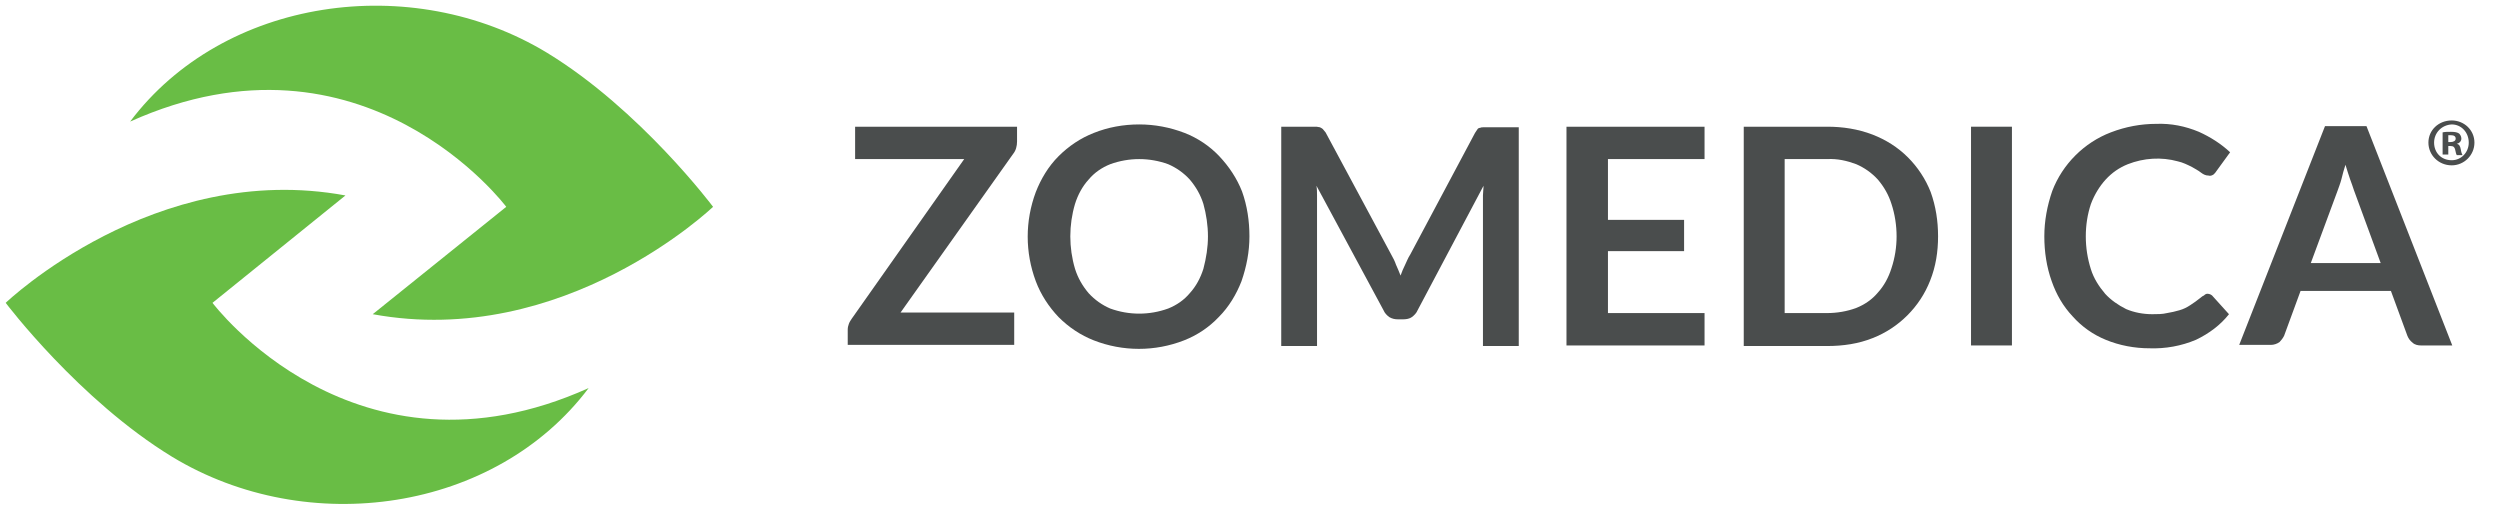
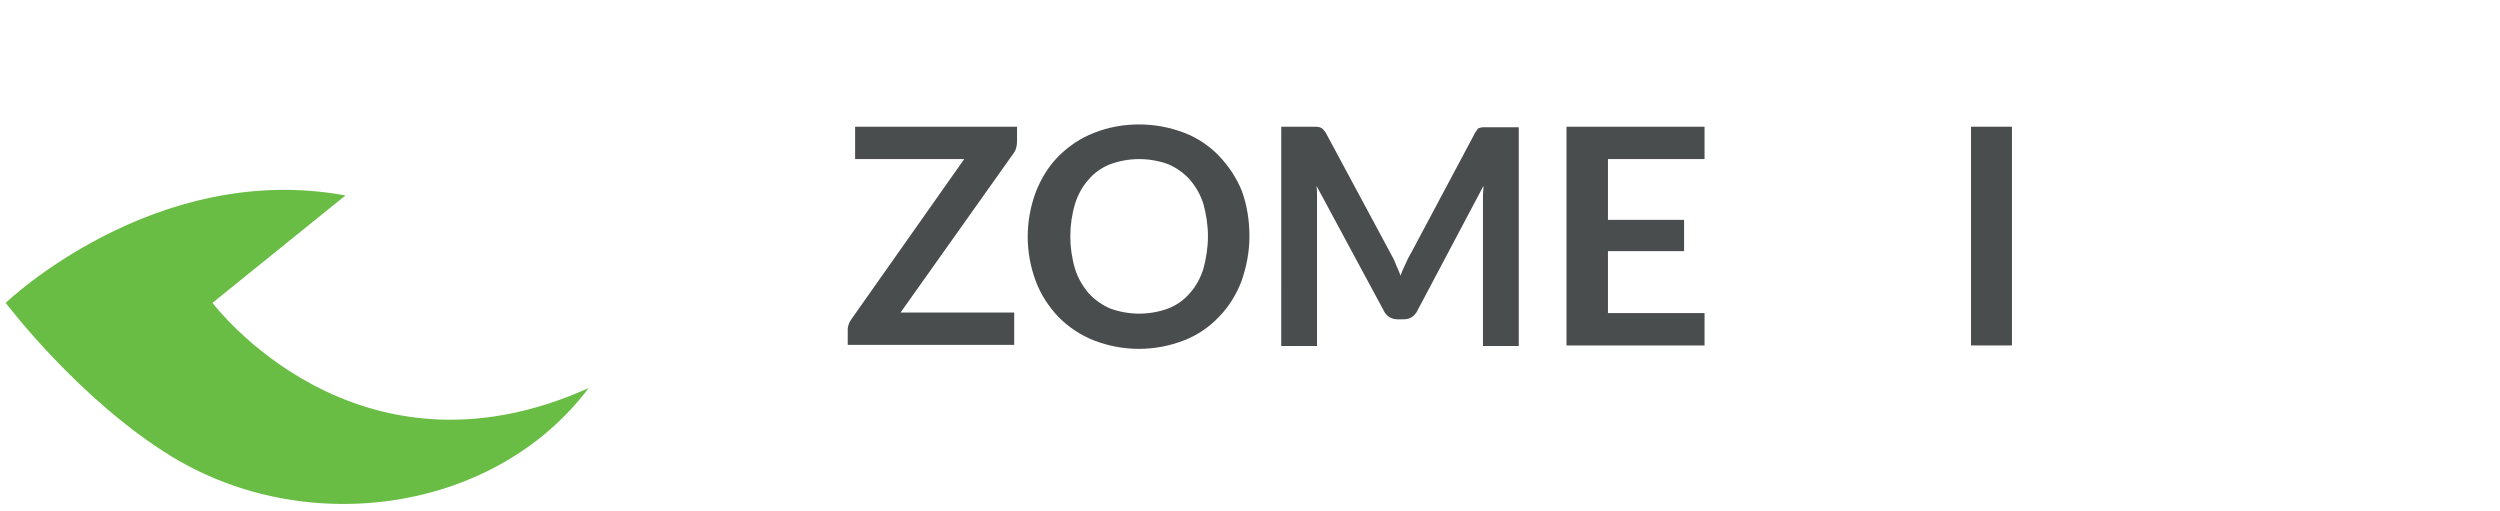
<svg xmlns="http://www.w3.org/2000/svg" width="440" height="90" viewBox="0 0 440 90">
  <defs>
    <style>
            .st0{fill:#69BD45;}
	        .st1{fill:#4A4D4D;}
        </style>
  </defs>
  <g id="Login_Screen_Logo" transform="translate(-70.56 -209.956)">
    <g id="Group_29" transform="translate(70.56 209.956)">
      <path id="Path_414" class="st0" d="M30.3,80.4c23.9,14.5,56.9,9.7,73.3-12.1c-41.1,18.5-66.2-15-66.2-15l23.4-18.9                 C27.2,28.2,1,53.3,1,53.3S13.9,70.4,30.3,80.4" />
-       <path id="Path_415" class="st0" d="M96.3,9.3C72.4-5.2,39.3-0.4,22.9,21.4c41.1-18.5,66.2,15,66.2,15L65.6,55.3                 c33.7,6.2,59.9-18.9,59.9-18.9S112.7,19.3,96.3,9.3" />
      <path id="Path_416" class="st1" d="M179,22.3v2.6c0,0.8-0.2,1.6-0.7,2.2l-19.8,27.9h20v5.7h-29.3V58c0-0.4,0.1-0.7,0.2-1                 c0.1-0.3,0.3-0.6,0.5-0.9L169.7,28h-19.2v-5.7L179,22.3z" />
      <path id="Path_417" class="st1" d="M219.9,41.6c0,2.7-0.5,5.3-1.4,7.9c-0.9,2.3-2.2,4.5-4,6.3c-1.7,1.8-3.8,3.2-6.1,4.1                 c-5.1,2-10.8,2-15.9,0c-2.3-0.9-4.4-2.3-6.2-4.1c-1.7-1.8-3.1-3.9-4-6.3c-1.9-5.1-1.9-10.6,0-15.7c0.9-2.3,2.2-4.5,4-6.3                 c1.8-1.8,3.9-3.2,6.2-4.1c2.5-1,5.2-1.5,8-1.5c2.7,0,5.4,0.5,8,1.5c2.3,0.9,4.4,2.3,6.1,4.1c1.7,1.8,3.1,3.9,4,6.2                 C219.5,36.2,219.9,38.9,219.9,41.6 M212.6,41.6c0-1.9-0.3-3.9-0.8-5.7c-0.5-1.6-1.3-3-2.4-4.3c-1.1-1.2-2.4-2.1-3.8-2.7                 c-3.3-1.2-6.9-1.2-10.2,0c-1.5,0.6-2.8,1.5-3.8,2.7c-1.1,1.2-1.9,2.7-2.4,4.3c-1.1,3.7-1.1,7.7,0,11.4c0.5,1.6,1.3,3,2.4,4.3                 c1.1,1.2,2.4,2.1,3.8,2.7c3.3,1.2,6.9,1.2,10.2,0c1.5-0.6,2.8-1.5,3.8-2.7c1.1-1.2,1.9-2.7,2.4-4.3                 C212.3,45.4,212.6,43.5,212.6,41.6" />
      <path id="Path_418" class="st1" d="M245.7,46.6c0.3,0.6,0.5,1.2,0.8,1.9c0.2-0.6,0.5-1.3,0.8-1.9c0.3-0.6,0.5-1.2,0.9-1.8                 l11.4-21.4c0.1-0.2,0.3-0.4,0.4-0.6c0.1-0.2,0.3-0.3,0.5-0.3c0.2-0.1,0.4-0.1,0.6-0.1c0.2,0,0.5,0,0.8,0h5.4v38.5H261V35.9                 c0-0.5,0-1,0-1.5c0-0.6,0.1-1.1,0.1-1.7l-11.6,21.9c-0.2,0.5-0.6,0.9-1,1.2c-0.4,0.3-1,0.4-1.5,0.4h-1c-0.5,0-1-0.1-1.5-0.4                 c-0.4-0.3-0.8-0.7-1-1.2l-11.8-21.9c0.1,0.6,0.1,1.2,0.1,1.7s0,1.1,0,1.6v24.9h-6.3V22.3h5.4c0.3,0,0.6,0,0.8,0                 c0.2,0,0.4,0.1,0.6,0.1c0.2,0.1,0.4,0.2,0.5,0.3c0.2,0.2,0.3,0.4,0.5,0.6l11.5,21.4C245.2,45.4,245.5,46,245.7,46.6" />
      <path id="Path_419" class="st1" d="M300,22.3V28H283v10.7h13.4v5.5H283v10.9H300v5.7h-24.3V22.3H300z" />
-       <path id="Path_420" class="st1" d="M341.1,41.6c0,2.7-0.4,5.3-1.4,7.8c-1.8,4.6-5.5,8.3-10.1,10.1c-2.5,1-5.2,1.4-8,1.4h-14.7                 V22.3h14.7c2.7,0,5.4,0.4,8,1.4c2.3,0.9,4.4,2.2,6.2,4c1.7,1.7,3.1,3.8,4,6.1C340.7,36.3,341.1,38.9,341.1,41.6 M333.8,41.6                 c0-1.9-0.3-3.9-0.9-5.7c-0.5-1.6-1.3-3-2.4-4.3c-1.1-1.2-2.4-2.1-3.8-2.7c-1.6-0.6-3.3-1-5.1-0.9h-7.5v27.1h7.5                 c1.7,0,3.5-0.3,5.1-0.9c1.5-0.6,2.8-1.5,3.8-2.7c1.1-1.2,1.9-2.7,2.4-4.3C333.5,45.4,333.8,43.5,333.8,41.6" />
      <path id="Rectangle_38" class="st1" d="M346.9,22.3h7.2v38.5h-7.2V22.3z" />
-       <path id="Path_421" class="st1" d="M388.5,51.7c0.4,0,0.8,0.2,1,0.5l2.8,3.1c-1.5,1.9-3.5,3.4-5.8,4.5c-2.6,1.1-5.4,1.6-8.2,1.5                 c-2.6,0-5.3-0.5-7.7-1.5c-2.2-0.9-4.2-2.3-5.8-4.1c-1.7-1.8-2.9-3.9-3.7-6.2c-0.9-2.5-1.3-5.2-1.3-7.9c0-2.7,0.5-5.4,1.4-8                 c1.8-4.7,5.6-8.5,10.3-10.3c2.6-1,5.3-1.5,8-1.5c2.6-0.1,5.1,0.4,7.5,1.4c2,0.9,3.9,2.1,5.5,3.6l-2.4,3.3                 c-0.1,0.2-0.3,0.4-0.5,0.6c-0.3,0.2-0.6,0.3-0.9,0.2c-0.5,0-0.9-0.2-1.3-0.5c-0.5-0.4-1.1-0.7-1.6-1c-0.8-0.4-1.6-0.8-2.5-1                 c-2.9-0.8-6-0.6-8.8,0.5c-1.5,0.6-2.8,1.5-3.9,2.7c-1.1,1.2-2,2.7-2.6,4.3c-0.6,1.8-0.9,3.7-0.9,5.7c0,2,0.3,3.9,0.9,5.8                 c0.5,1.6,1.4,3,2.5,4.3c1,1.1,2.3,2,3.7,2.7c1.4,0.6,3,0.9,4.6,0.9c0.9,0,1.8,0,2.6-0.2c0.7-0.1,1.5-0.3,2.2-0.5                 c0.7-0.2,1.3-0.5,1.9-0.9c0.6-0.4,1.2-0.8,1.8-1.3c0.2-0.2,0.4-0.3,0.6-0.4C388.1,51.8,388.3,51.7,388.5,51.7" />
-       <path id="Path_422" class="st1" d="M431.6,60.8h-5.5c-0.5,0-1.1-0.1-1.5-0.5c-0.4-0.3-0.7-0.7-0.9-1.2l-2.9-7.9h-15.9l-2.9,7.9                 c-0.2,0.4-0.5,0.8-0.8,1.1c-0.4,0.3-1,0.5-1.5,0.5h-5.6l15.1-38.5h7.3L431.6,60.8z M406.7,46.3H419l-4.7-12.8                 c-0.2-0.6-0.4-1.2-0.7-2c-0.3-0.8-0.5-1.6-0.8-2.5c-0.3,0.9-0.5,1.7-0.7,2.5c-0.2,0.8-0.5,1.5-0.7,2.1L406.7,46.3z" />
-       <path class="st1" d="M435.5,25.1c0,2.2-1.8,4-4,4c-2.3,0-4.1-1.8-4.1-4c0-2.2,1.8-3.9,4.1-3.9C433.7,21.2,435.5,22.9,435.5,25.1z                 M428.4,25.1c0,1.8,1.3,3.1,3.1,3.1c1.7,0,3-1.4,3-3.1c0-1.8-1.3-3.2-3-3.2C429.7,22,428.4,23.4,428.4,25.1z M430.8,27.2h-0.9                 v-3.9c0.4-0.1,0.9-0.1,1.5-0.1c0.7,0,1.1,0.1,1.4,0.3c0.2,0.2,0.4,0.5,0.4,0.9c0,0.4-0.3,0.8-0.8,0.9v0c0.4,0.1,0.6,0.4,0.7,1                 c0.1,0.6,0.2,0.8,0.3,1h-1c-0.1-0.1-0.2-0.5-0.3-1c-0.1-0.4-0.3-0.6-0.8-0.6h-0.4V27.2z M430.9,25h0.4c0.5,0,0.9-0.2,0.9-0.6                 c0-0.4-0.3-0.6-0.8-0.6c-0.2,0-0.4,0-0.5,0V25z" />
    </g>
  </g>
</svg>